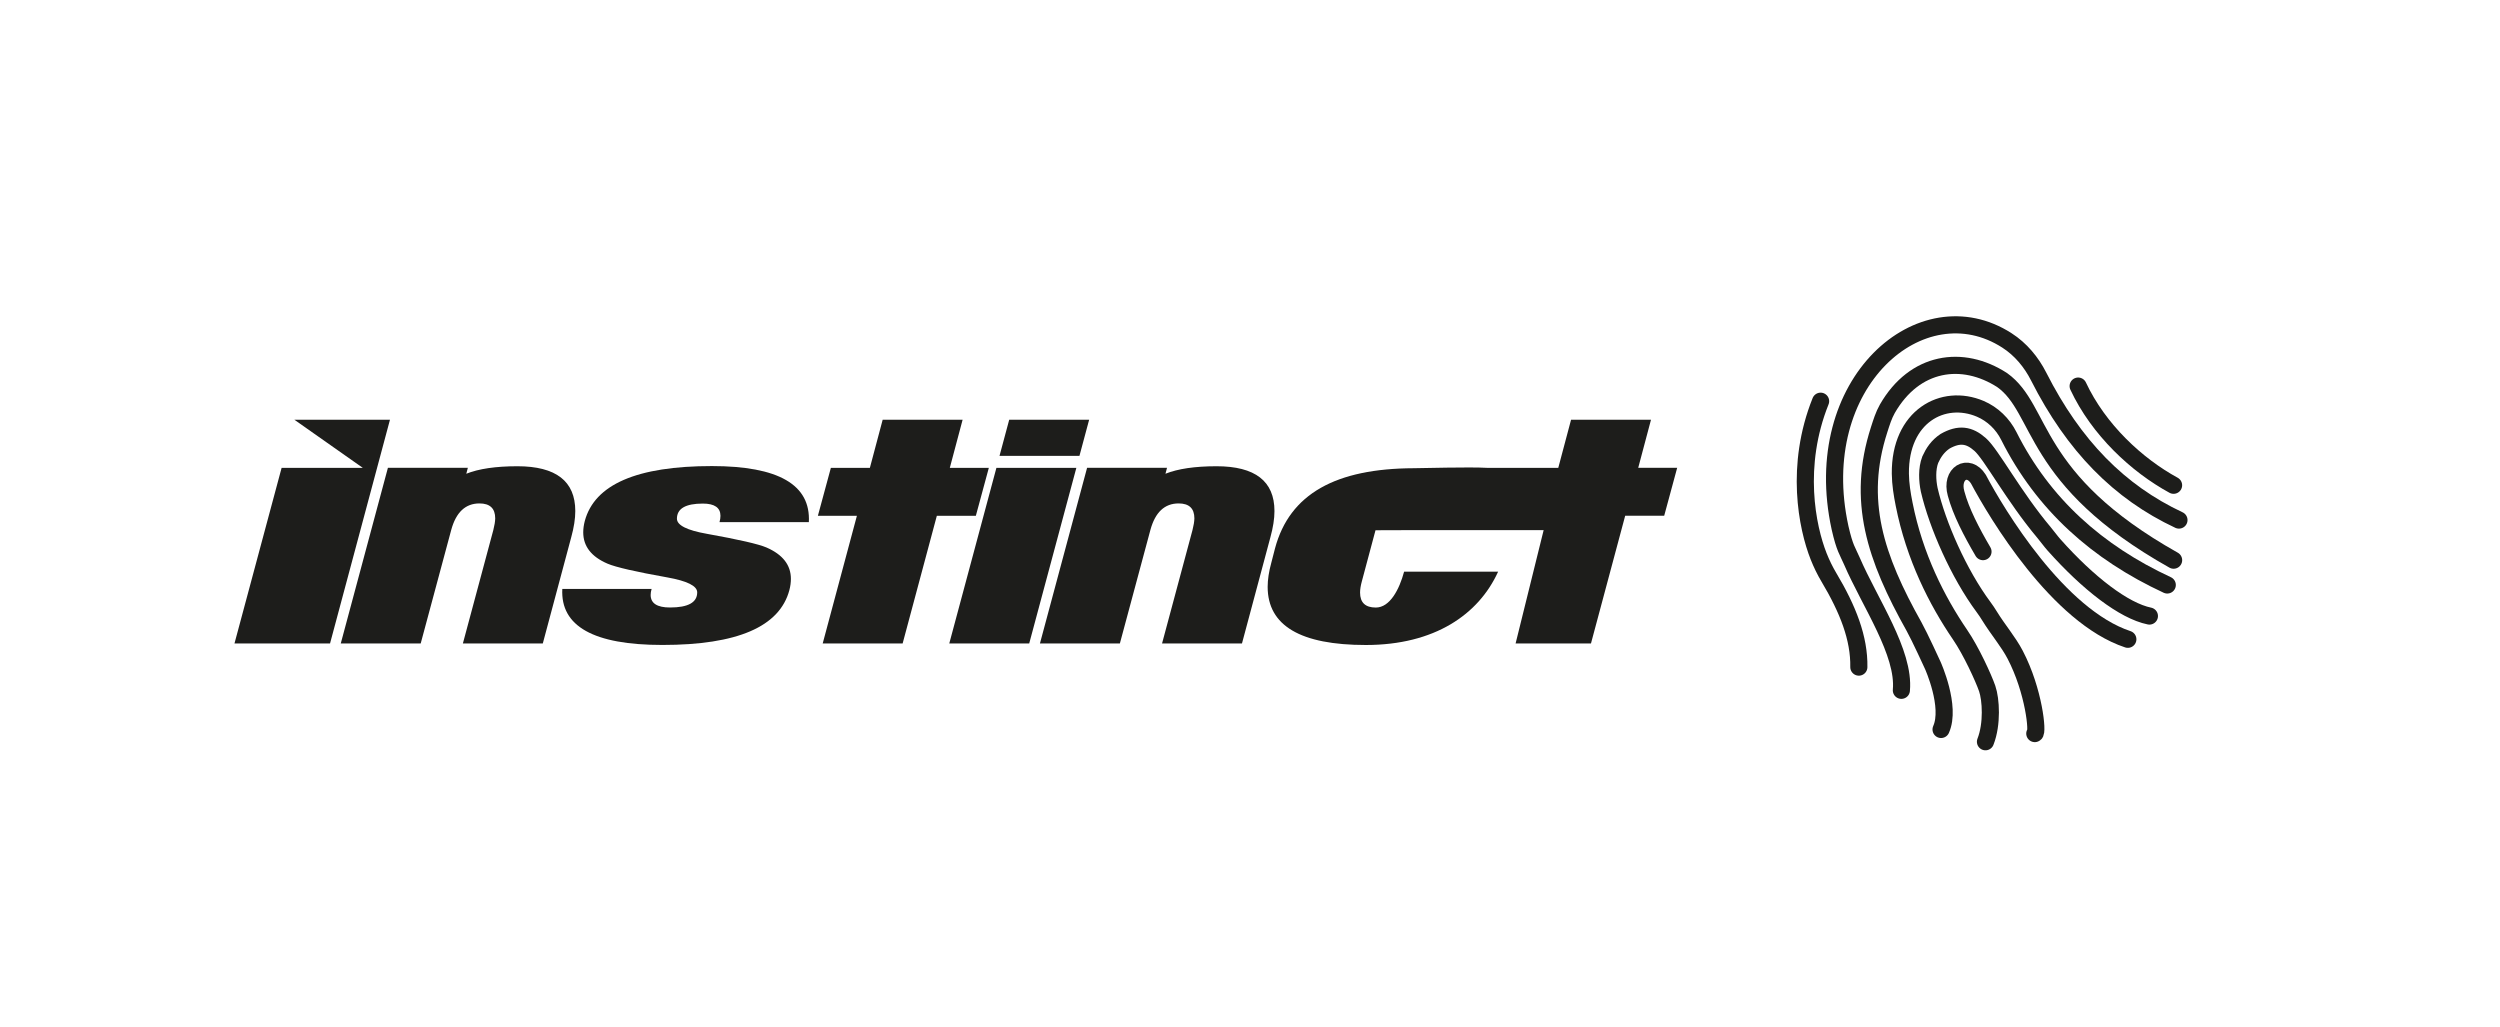
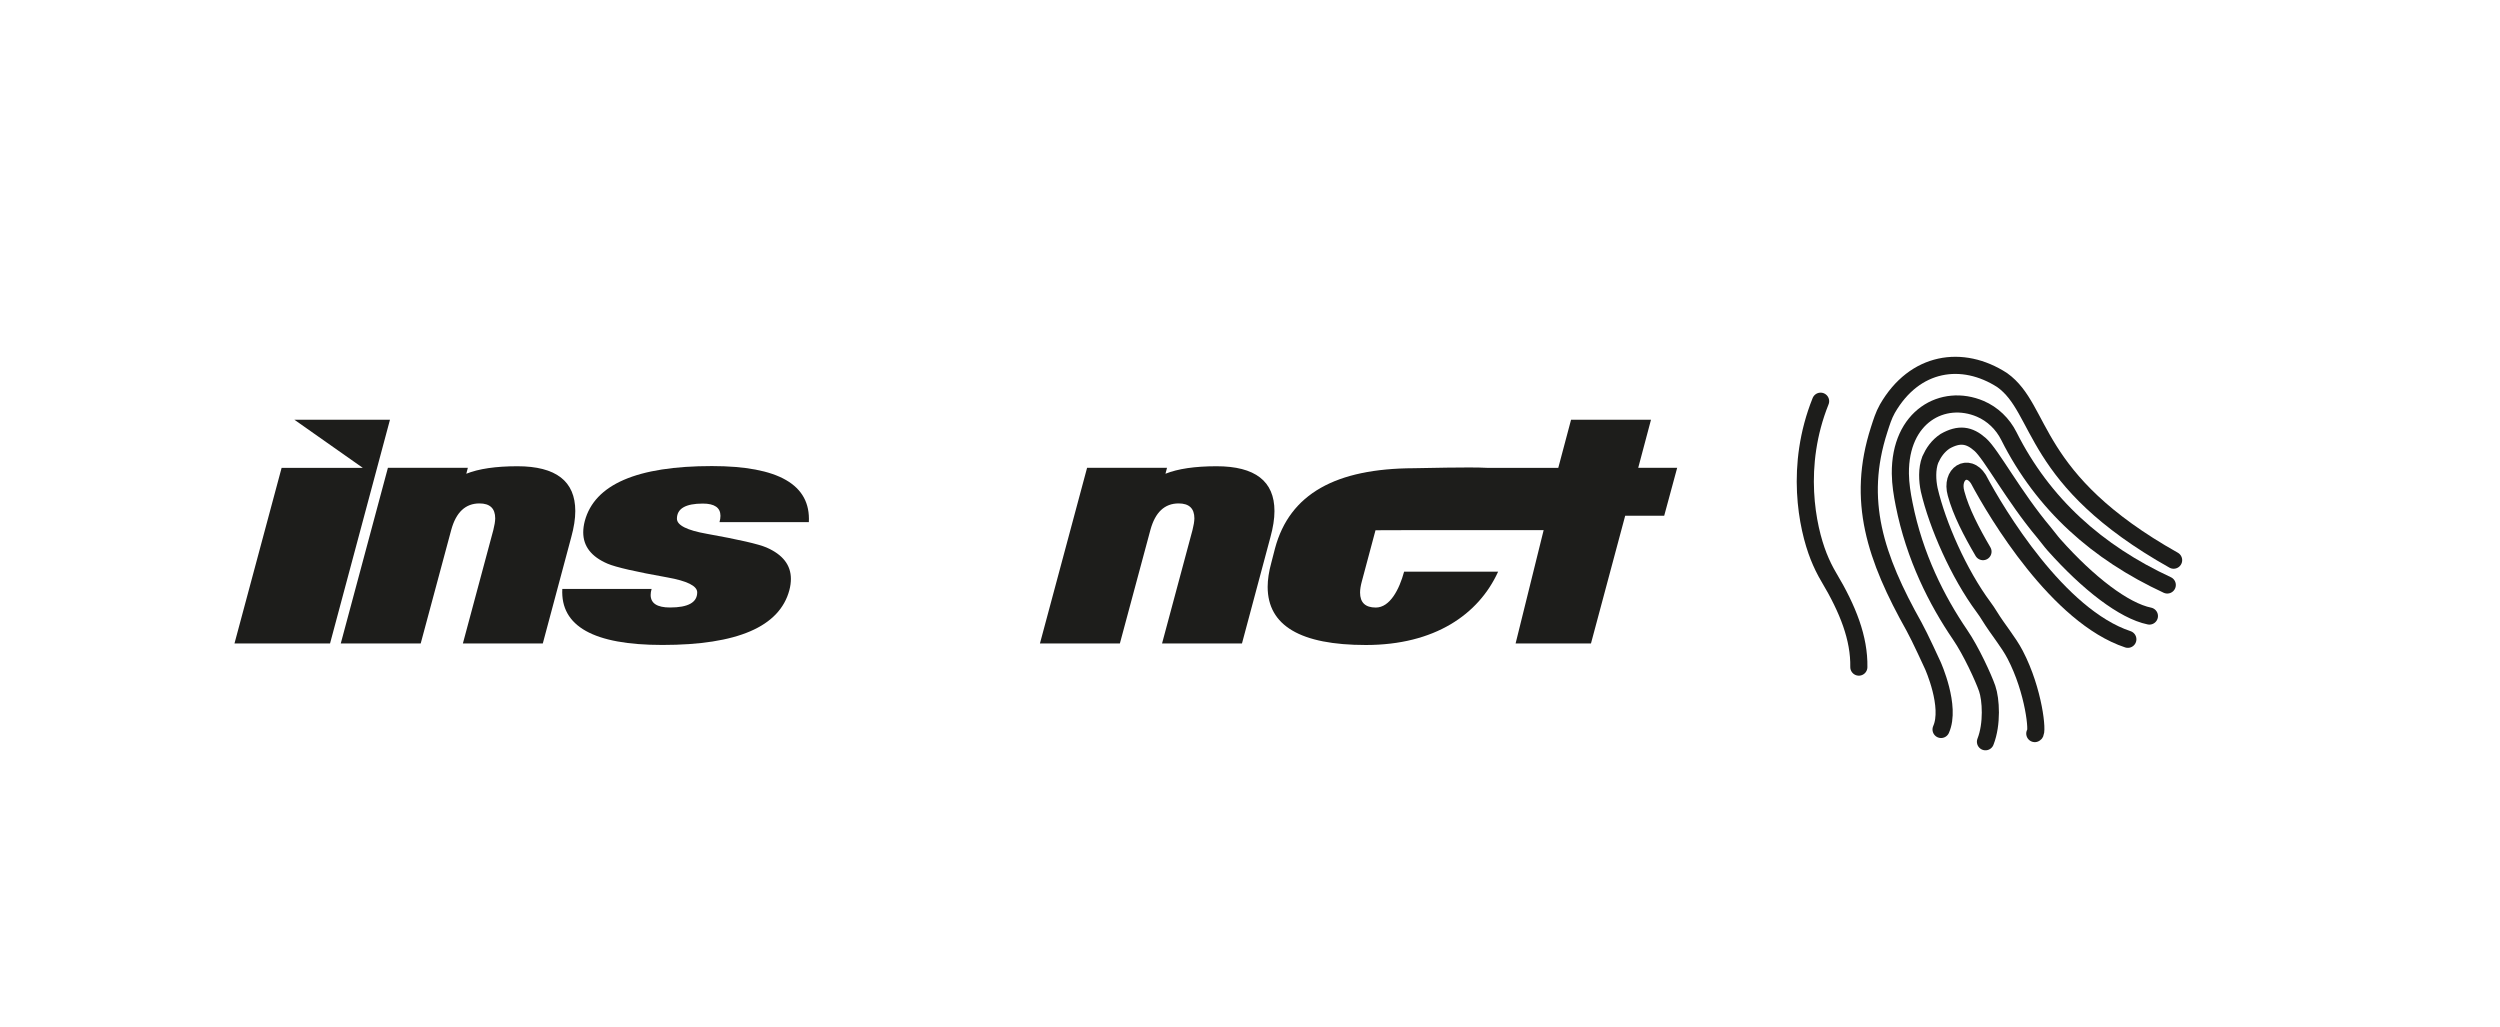
<svg xmlns="http://www.w3.org/2000/svg" viewBox="0 0 547.29 224.9" data-name="Ebene 1" id="Ebene_1">
  <defs>
    <style>
      .cls-1 {
        fill: none;
        stroke: #1d1d1b;
        stroke-linecap: round;
        stroke-miterlimit: 10;
        stroke-width: 3.75px;
      }

      .cls-2 {
        fill: #1d1d1b;
      }
    </style>
  </defs>
  <g>
    <path d="M72.25,140.87h-20.92l10.32-38.45h17.77l-14.97-10.53h20.92l-13.12,48.98Z" class="cls-2" />
    <path d="M118.83,140.87h-17.5l6.67-24.85c.25-.98.39-1.82.41-2.53,0-2.19-1.15-3.28-3.45-3.28-3.08,0-5.14,1.95-6.19,5.84l-6.67,24.81h-17.5l10.32-38.45h17.5l-.34,1.3c2.73-1.09,6.46-1.64,11.18-1.64,8.45,0,12.68,3.27,12.68,9.81,0,1.69-.3,3.6-.89,5.74l-6.22,23.24Z" class="cls-2" />
    <path d="M177.06,114.31h-19.55c.14-.5.21-.96.21-1.39,0-1.78-1.29-2.68-3.86-2.68-3.78,0-5.67,1.1-5.67,3.31,0,1.43,2.19,2.54,6.56,3.31,6.97,1.25,11.32,2.25,13.06,3,3.55,1.55,5.33,3.84,5.33,6.86,0,.8-.11,1.63-.34,2.49-2.14,7.99-11.4,11.98-27.79,11.98-15.04,0-22.34-4.09-21.91-12.27h19.55c-.14.47-.21.92-.21,1.32,0,1.83,1.41,2.75,4.24,2.75,3.96,0,5.95-1.1,5.95-3.31,0-1.41-2.19-2.5-6.56-3.28-6.9-1.23-11.26-2.23-13.06-3-3.55-1.52-5.33-3.81-5.33-6.86,0-.77.11-1.6.34-2.49,2.16-8.01,11.44-12.02,27.82-12.02,14.58,0,21.66,4.09,21.23,12.27Z" class="cls-2" />
-     <path d="M213.63,112.91h-8.54l-7.49,27.96h-17.5l7.49-27.96h-8.54l2.84-10.49h8.54l2.8-10.53h17.5l-2.8,10.53h8.54l-2.84,10.49Z" class="cls-2" />
-     <path d="M225.31,140.87h-17.5l10.32-38.45h17.5l-10.32,38.45ZM236.31,99.79h-17.5l2.12-7.9h17.5l-2.12,7.9Z" class="cls-2" />
    <path d="M271.89,140.87h-17.5l6.67-24.85c.25-.98.39-1.82.41-2.53,0-2.19-1.15-3.28-3.45-3.28-3.08,0-5.14,1.95-6.19,5.84l-6.67,24.81h-17.5l10.32-38.45h17.5l-.34,1.3c2.73-1.09,6.46-1.64,11.18-1.64,8.45,0,12.68,3.27,12.68,9.81,0,1.69-.3,3.6-.89,5.74l-6.22,23.24Z" class="cls-2" />
    <path d="M358.63,102.42l2.8-10.53h-17.5l-2.8,10.53h-15.56c-3.92-.23-14.35.08-16.07.08-17.02.06-27.17,5.57-30.38,17.55l-.82,3.18c-.52,1.89-.79,3.65-.79,5.26.02,8.48,7.19,12.71,21.5,12.71,15.04,0,24.69-6.68,28.95-16.05h-20.58c-1.05,3.9-3.11,7.85-6.19,7.85-2.3,0-3.45-1.09-3.45-3.28,0-.71.14-1.55.41-2.53l2.97-11.11,9.23-.03h27.58l-6.14,24.81h16.5l7.49-27.96h8.54l2.84-10.49h-8.54Z" class="cls-2" />
  </g>
  <g>
-     <path d="M416.24,151.12c.76-8.24-6.9-19.16-10.86-28.36-.93-2.16-1.52-2.65-2.56-7.2-6.98-31.85,17.88-53.07,36.54-41.03,3,1.93,5.33,4.73,6.94,7.91,7.69,15.16,17.64,25.29,30.71,31.41" class="cls-1" />
    <path d="M406.93,146.04c.11-6.31-2.37-12.64-6.57-19.68-.87-1.46-1.6-2.98-2.23-4.56-2.53-6.4-5.25-19.82.43-33.97" class="cls-1" />
    <path d="M424.93,159.69c2.25-5.02-1.8-14-1.8-14,0,0-2.89-6.33-4.1-8.49-8.49-15.12-12.66-27.63-7.66-43.12.51-1.58.99-3.17,1.81-4.61,5.97-10.37,16.42-11.89,25.13-6.26,9.03,6.44,6.06,21.73,37.53,39.42" class="cls-1" />
    <path d="M434.65,162.38c1.53-3.89,1.2-9.27.38-11.64s-3.54-8.29-5.93-11.78c-5.1-7.48-9.97-17.07-12.25-28.55-.45-2.24-.8-4.43-.83-6.72-.13-12.59,9.37-17.64,17.48-14.2,2.73,1.16,4.94,3.31,6.27,5.96,7.52,14.97,19.4,25.52,34.68,32.61" class="cls-1" />
    <path d="M434.11,120.76c-2.55-4.35-4.82-8.73-5.89-12.71-1.25-4.43,2.65-6.68,4.87-3.18,4.05,7.63,17.48,30.02,32.73,35.08" class="cls-1" />
    <path d="M445.45,160.59c.72-.06-.15-9.32-4.31-17.28-1.46-2.8-3.73-5.43-5.59-8.45-.41-.67-.85-1.33-1.32-1.96-5.42-7.3-10.1-17.97-11.89-25.67-.42-2-.55-4.58.23-6.61.7-1.54,1.64-2.96,3.25-4.03,3.06-1.72,5.27-1.41,7.67.72,2.45,2.15,7.32,11.36,13.99,19.28.81.97,1.4,1.82,2.16,2.68,7.54,8.47,15.34,14.45,20.9,15.59" class="cls-1" />
-     <path d="M454.94,84.52c4.47,9.55,12.82,17.31,20.89,21.71" class="cls-1" />
  </g>
</svg>